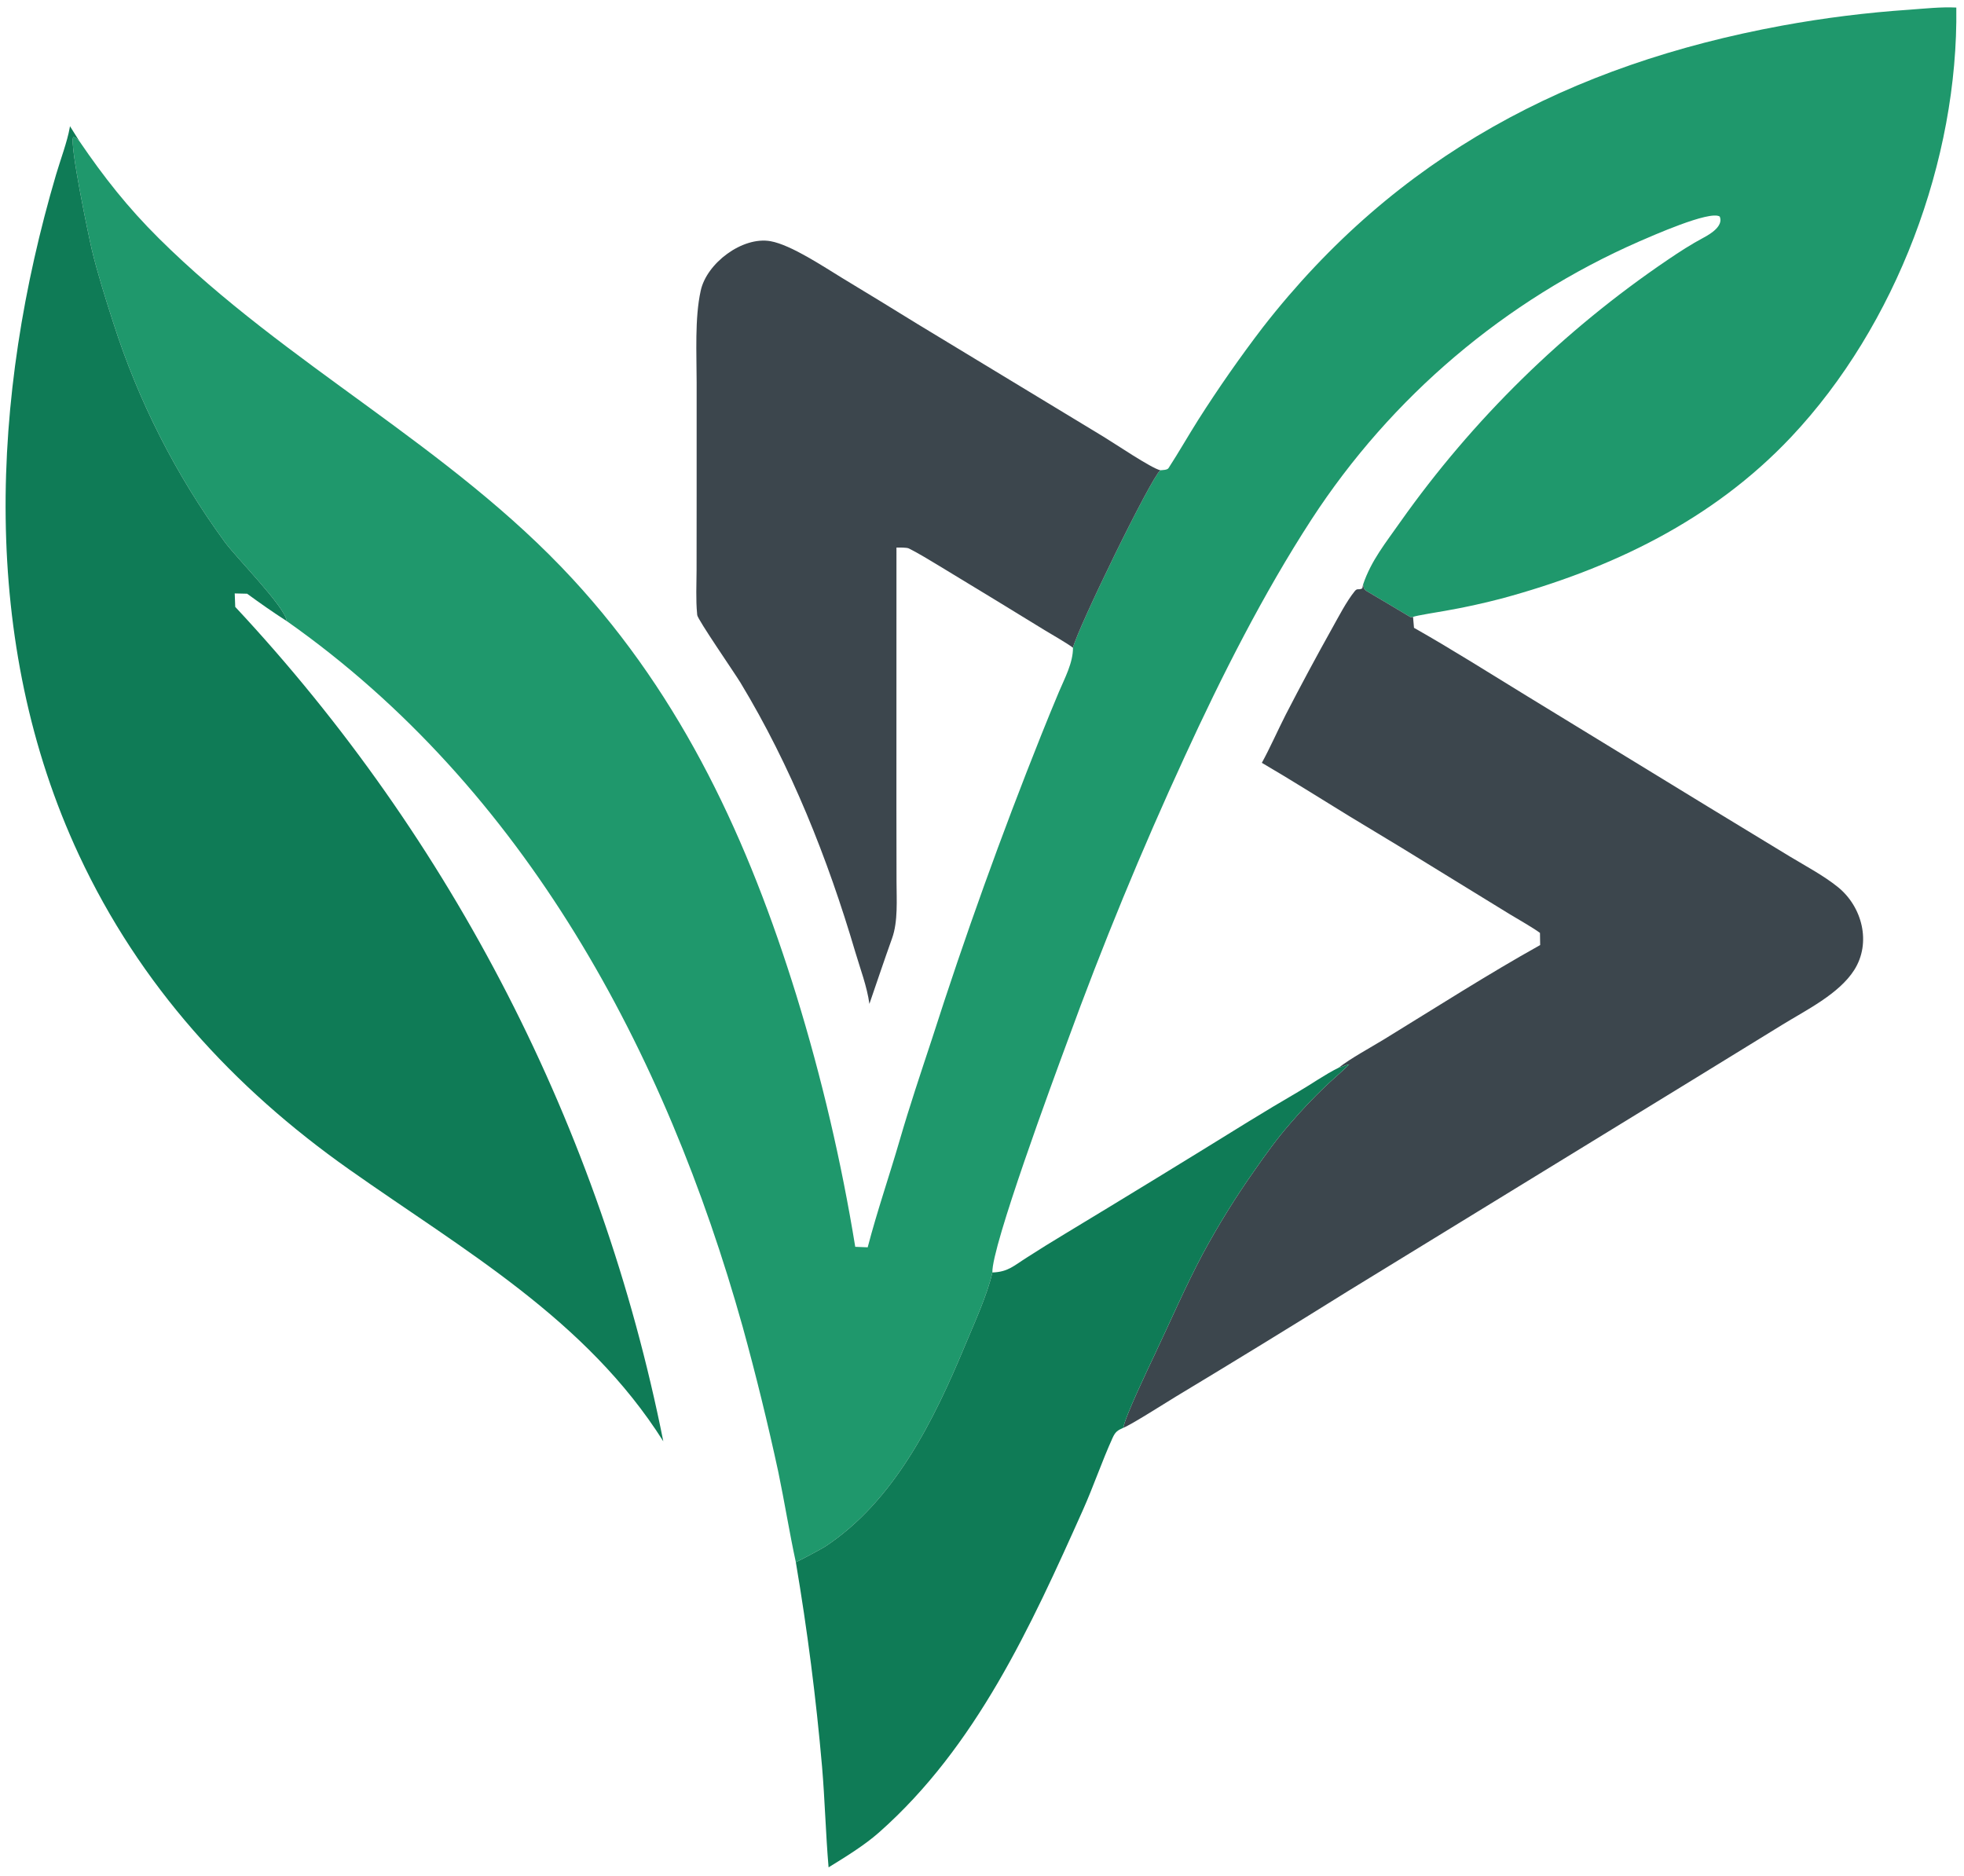
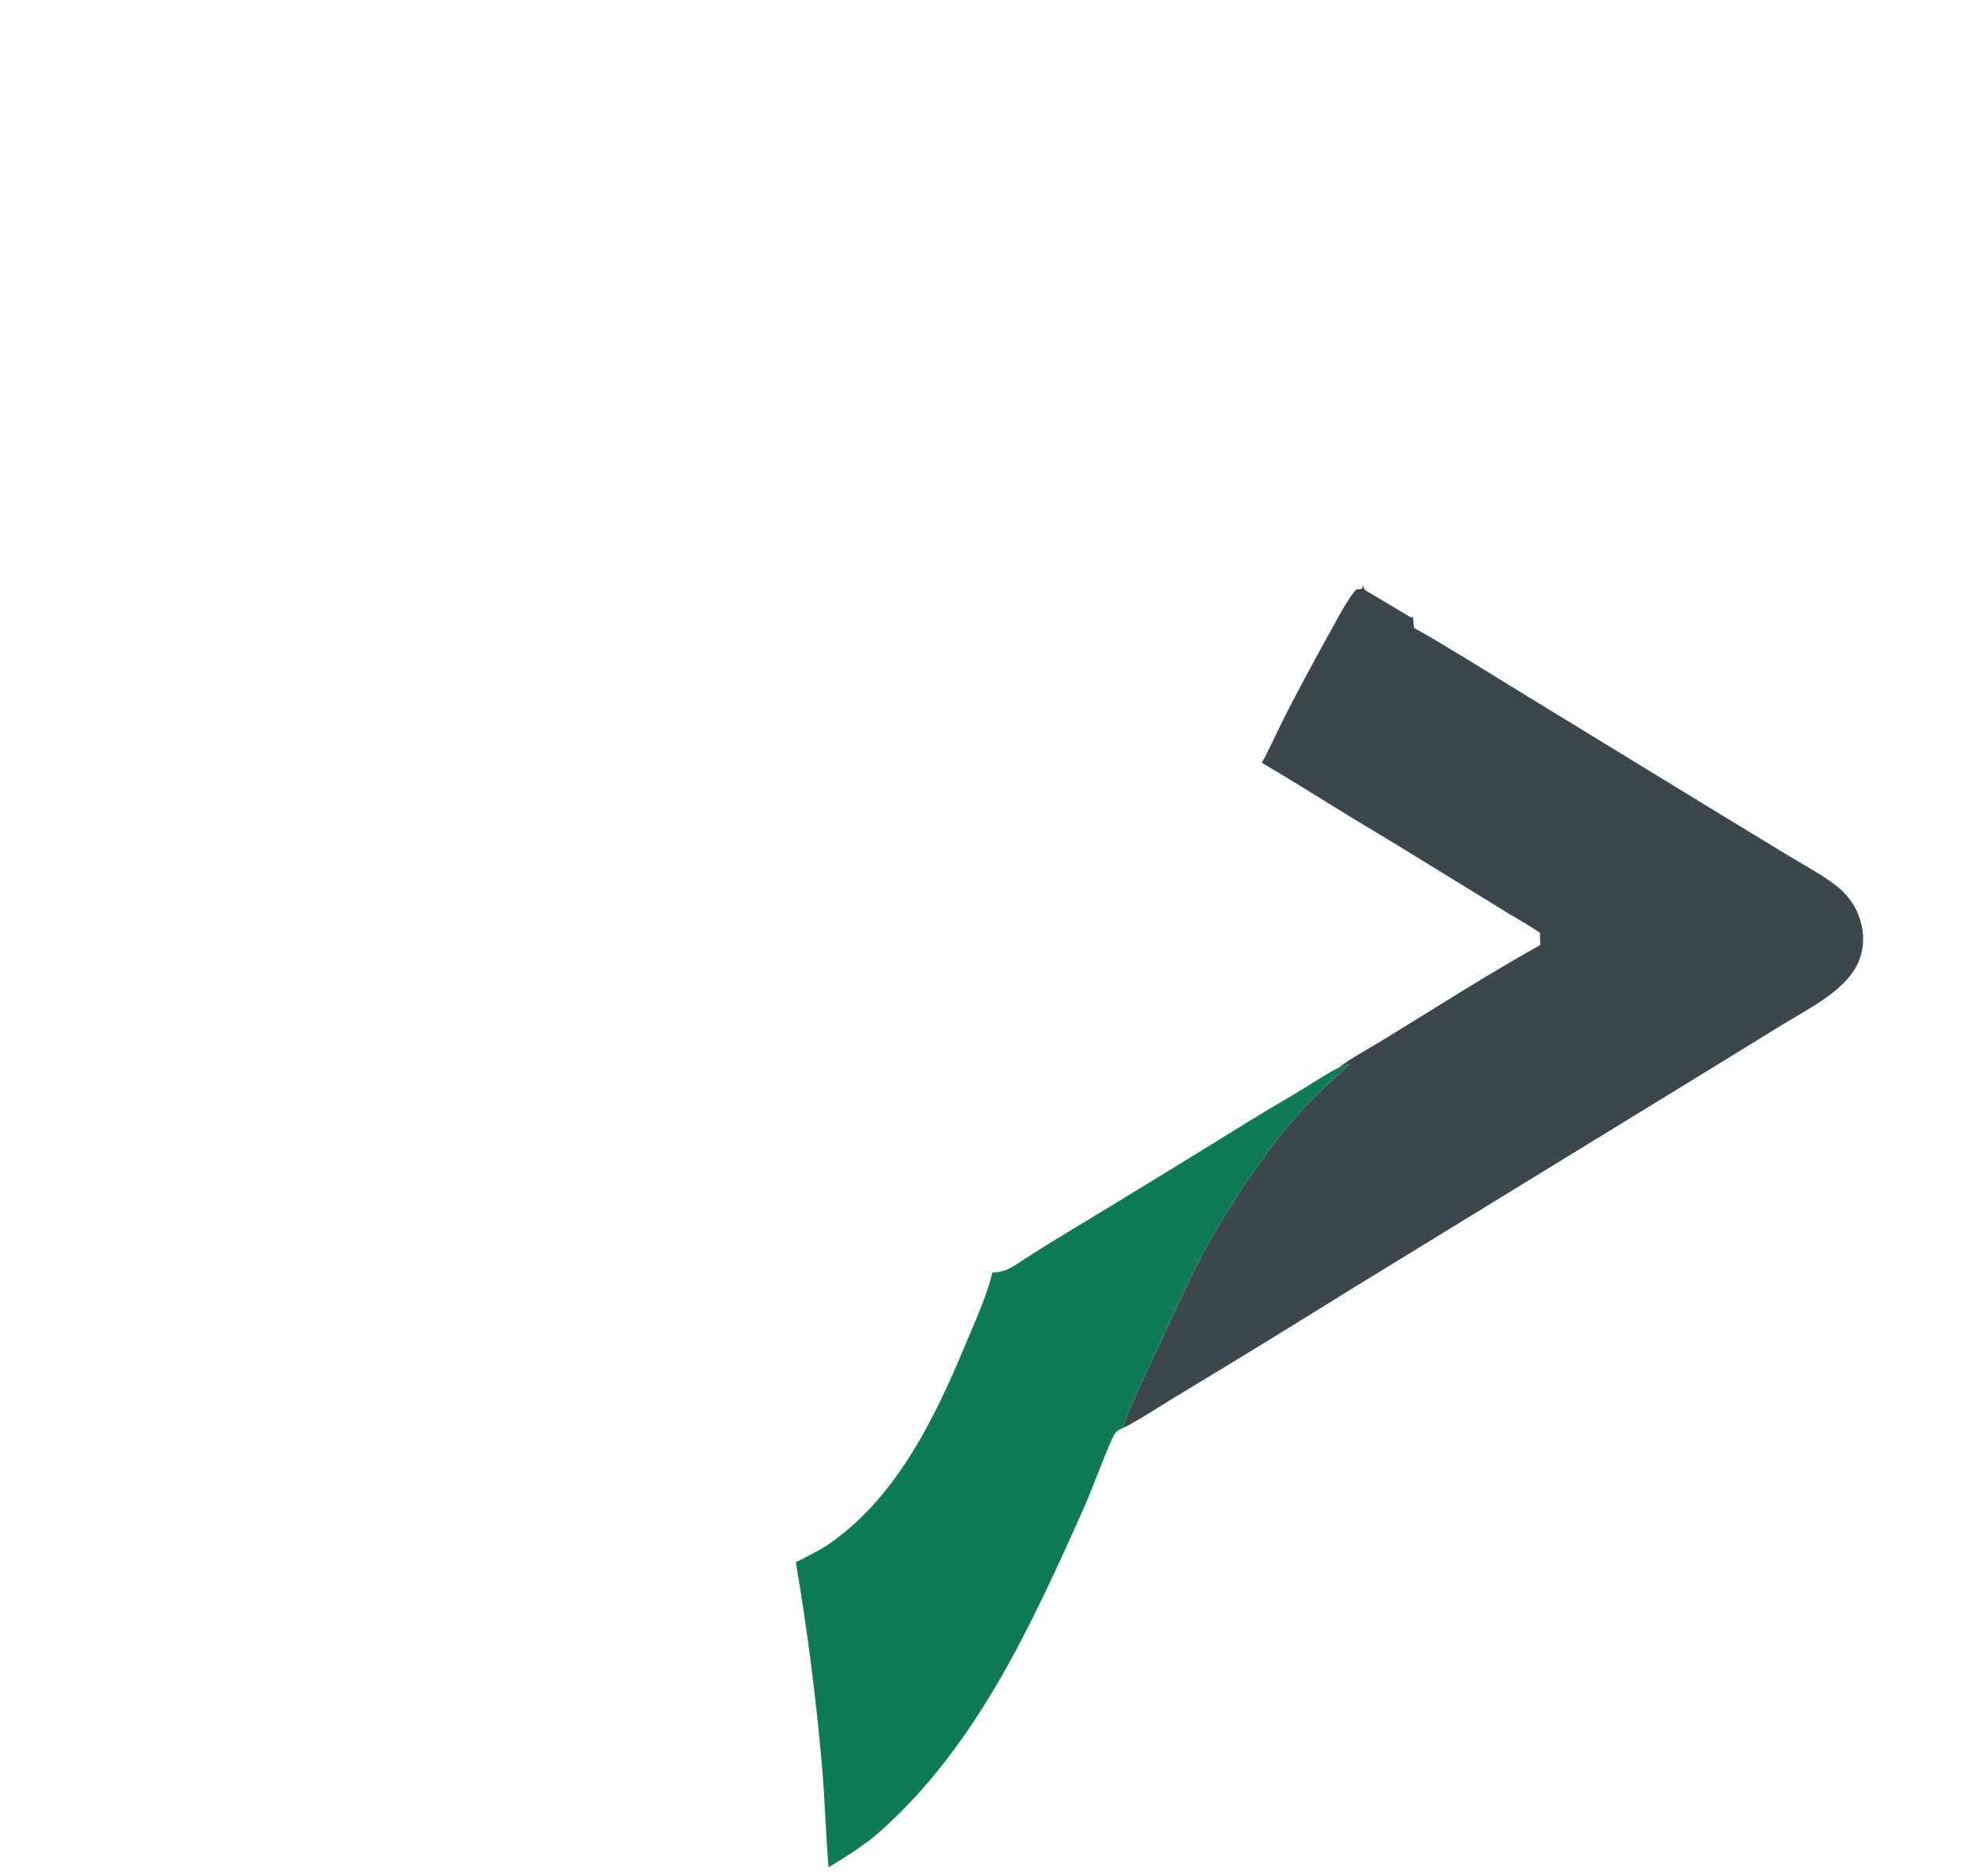
<svg xmlns="http://www.w3.org/2000/svg" version="1.1" style="display: block;" viewBox="0 0 2048 1956" width="778" height="743" preserveAspectRatio="none">
-   <path transform="translate(0,0)" fill="rgb(31,152,108)" d="M 1209.97 490.394 C 1212.58 490.152 1217.19 490.186 1218.49 488.185 C 1229.1 471.809 1239.21 454.1 1249.59 437.671 C 1270.6 404.658 1293.01 372.559 1316.77 341.464 C 1456.13 162.414 1637.18 67.465 1858.19 26.729 C 1902.16 18.67 1946.55 13.121 1991.15 10.109 C 2007.37 8.943 2023.77 7.089 2039.98 7.87 C 2042.15 166.736 1977.25 339.473 1867.91 455.558 C 1785.75 542.778 1679.88 593.352 1565.47 624.278 C 1546.15 629.326 1526.63 633.574 1506.96 637.011 C 1501.03 638.099 1476.85 641.898 1473.47 643.331 C 1473.38 643.372 1473.29 643.412 1473.19 643.453 C 1472.49 643.554 1471.78 643.656 1471.08 643.757 C 1456.08 634.666 1440.68 625.723 1425.65 616.745 C 1421.68 614.378 1422.1 612.86 1421.36 609.604 C 1429.91 584.354 1444.94 566.171 1460.25 544.251 C 1535.98 437.2 1630.36 344.662 1738.88 271.068 C 1751.35 262.586 1763.4 254.789 1776.74 247.666 C 1783.78 243.905 1797.34 235.61 1793.3 225.829 C 1782.99 219.031 1721.18 246.731 1709.45 251.736 C 1569.63 312.989 1450.78 413.81 1367.55 541.775 C 1317.44 618.96 1273.78 705.313 1235.41 788.917 C 1190.42 886.48 1149.5 985.867 1112.75 1086.82 C 1098.79 1124.56 1033.74 1300.5 1034.83 1327 C 1029.42 1350.72 1015.89 1380.06 1006.33 1403.05 C 974.054 1480.72 932.715 1565.3 860.229 1612.99 C 857.554 1614.75 832.785 1628.12 829.858 1629.05 C 823.322 1598.96 817.999 1565.8 811.583 1534.97 C 800.595 1484.16 788.198 1433.66 774.408 1383.54 C 693.987 1096.51 547.539 822.62 299.059 647.737 C 297.301 632.775 246.332 581.689 234.116 564.836 C 183.422 495.454 144.252 418.349 118.116 336.491 C 110.868 314.296 101.014 282.695 95.769 260.43 C 92.317 245.776 72.421 150.739 76.322 143.042 C 78.828 142.956 80.178 145.02 82.75 147.173 C 108.451 184.921 133.175 216.3 165.646 248.55 C 298.743 380.74 468.782 464.86 596.845 603.486 C 712.503 728.683 780.548 877.058 830.443 1038.02 C 856.876 1123.92 877.383 1211.53 891.821 1300.24 L 904.8 1300.76 C 914.65 1263.05 927.404 1226.17 938.27 1188.75 C 948.547 1153.35 960.302 1118.44 971.844 1083.44 C 1006.11 976.493 1044.12 870.779 1085.79 766.493 C 1091.81 751.415 1097.97 736.391 1104.26 721.425 C 1110.34 707.052 1118.99 691.14 1118.86 675.463 C 1123.89 654.88 1200.09 498.392 1209.97 490.394 z" />
-   <path transform="translate(0,0)" fill="rgb(15,123,86)" d="M 72.966 131.596 L 82.75 147.173 C 80.178 145.02 78.828 142.956 76.322 143.042 C 72.421 150.739 92.317 245.776 95.769 260.43 C 101.014 282.695 110.868 314.296 118.116 336.491 C 144.252 418.349 183.422 495.454 234.116 564.836 C 246.332 581.689 297.301 632.775 299.059 647.737 C 284.06 638.076 272.076 629.626 257.676 619.159 L 244.765 618.861 L 245.298 632.891 C 472.076 875.824 626.651 1177.16 691.668 1503.07 C 611.217 1375.71 483.76 1304 363.909 1219.41 C 242.71 1133.87 145.633 1027.16 82.465 891.926 C -21.621 669.093 -9.599 413.144 58.526 181.872 C 62.781 167.429 70.288 147.251 72.713 133.125 L 72.966 131.596 z" />
  <path transform="translate(0,0)" fill="rgb(60,70,77)" d="M 1421.36 609.604 C 1422.1 612.86 1421.68 614.378 1425.65 616.745 C 1440.68 625.723 1456.08 634.666 1471.08 643.757 C 1471.78 643.656 1472.49 643.554 1473.19 643.453 C 1473.29 643.412 1473.38 643.372 1473.47 643.331 C 1473.87 647.124 1474.2 650.925 1474.47 654.73 C 1513.03 676.518 1554.37 702.68 1592.49 726.001 L 1780.95 841.227 L 1866.31 893.146 C 1882.81 903.118 1901.78 913.153 1916.59 925.149 C 1941.88 945.638 1951.58 983.148 1933.54 1011.56 C 1917.65 1036.58 1883.44 1053.32 1858.23 1068.84 L 1765.23 1126.01 L 1405.45 1346.56 C 1345.97 1383.66 1286.21 1420.28 1226.16 1456.44 C 1218.19 1461.26 1178.11 1486.74 1171.32 1488.98 C 1173.01 1477.75 1198.14 1425.15 1204.02 1412.72 C 1220.26 1378.4 1236.69 1340.45 1254.42 1307.22 C 1270.46 1277.53 1288.25 1248.81 1307.7 1221.23 C 1319.59 1204.16 1331.54 1187.53 1345.23 1171.81 C 1356.88 1158.2 1369.2 1145.19 1382.15 1132.81 C 1389.51 1125.81 1400.39 1116.61 1407.02 1109.91 C 1403.37 1110.57 1400.38 1112.52 1396.03 1113.4 C 1407.84 1103.99 1429.84 1092.07 1443.46 1083.73 C 1496.78 1051.05 1551.54 1015.94 1606.04 985.548 L 1605.84 972.892 C 1599.02 967.708 1582.23 958.192 1574.35 953.4 L 1516.74 918.019 C 1480.32 895.456 1443.73 873.16 1406.99 851.133 C 1376.52 832.474 1346.66 813.54 1315.81 795.508 C 1324.05 780.604 1332.71 760.99 1340.74 745.251 C 1356.46 714.761 1372.69 684.54 1389.43 654.601 C 1396.14 642.591 1404 627.341 1412.57 616.623 C 1415.58 612.846 1416.41 615.828 1420.56 613.548 L 1421.36 609.604 z" />
-   <path transform="translate(0,0)" fill="rgb(60,70,77)" d="M 906.579 1046.92 C 904.13 1028.81 896.957 1010.07 891.796 992.55 C 863.118 895.239 824.729 798.895 772.152 711.943 C 766.185 702.076 727.598 646.226 727.046 641.447 C 726.999 641.042 726.981 640.635 726.941 640.229 C 725.472 625.162 726.335 609.553 726.369 594.392 L 726.432 517.188 L 726.439 398.982 C 726.449 369.219 724.344 331.802 730.649 303.316 C 736.737 274.486 774.228 246.286 803.53 251.536 C 825.014 255.386 859.097 278.32 878.365 290.018 C 904.582 305.847 930.714 321.814 956.762 337.919 L 1150.79 455.476 C 1161.6 461.951 1200.67 488.448 1209.97 490.394 C 1200.09 498.392 1123.89 654.88 1118.86 675.463 C 1112.34 670.558 1096.61 661.587 1089.19 657.082 L 1038.11 625.801 L 978.98 589.899 C 968.908 583.85 958.244 577.243 947.764 571.97 C 945.498 570.83 937.705 571.001 934.804 571.001 L 934.755 842.951 L 934.87 919.34 C 934.897 938.065 936.547 960.875 930.252 978.436 C 922.094 1001.2 914.461 1024.07 906.579 1046.92 z" />
  <path transform="translate(0,0)" fill="rgb(15,123,86)" d="M 1396.03 1113.4 C 1400.38 1112.52 1403.37 1110.57 1407.02 1109.91 C 1400.39 1116.61 1389.51 1125.81 1382.15 1132.81 C 1369.2 1145.19 1356.88 1158.2 1345.23 1171.81 C 1331.54 1187.53 1319.59 1204.16 1307.7 1221.23 C 1288.25 1248.81 1270.46 1277.53 1254.42 1307.22 C 1236.69 1340.45 1220.26 1378.4 1204.02 1412.72 C 1198.14 1425.15 1173.01 1477.75 1171.32 1488.98 C 1165.11 1491.74 1162.97 1493.29 1160.09 1499.66 C 1148.86 1524.45 1140.24 1550.14 1129.1 1575.02 C 1074.89 1696.13 1017.86 1821.54 916.466 1911.08 C 901.221 1924.54 881.255 1936.73 864.014 1947.37 C 861.038 1912.55 860.17 1877.22 857.222 1842.48 C 850.993 1770.99 841.864 1699.79 829.858 1629.05 C 832.785 1628.12 857.554 1614.75 860.229 1612.99 C 932.715 1565.3 974.054 1480.72 1006.33 1403.05 C 1015.89 1380.06 1029.42 1350.72 1034.83 1327 C 1051.22 1326.45 1057.07 1320.04 1070.65 1311.48 C 1083.75 1303.05 1096.99 1294.83 1110.34 1286.8 C 1174.47 1248.05 1238.39 1208.95 1302.09 1169.5 C 1319.29 1158.96 1336.1 1148.85 1353.54 1138.71 C 1367.45 1130.62 1381.48 1120.59 1396.03 1113.4 z" />
</svg>